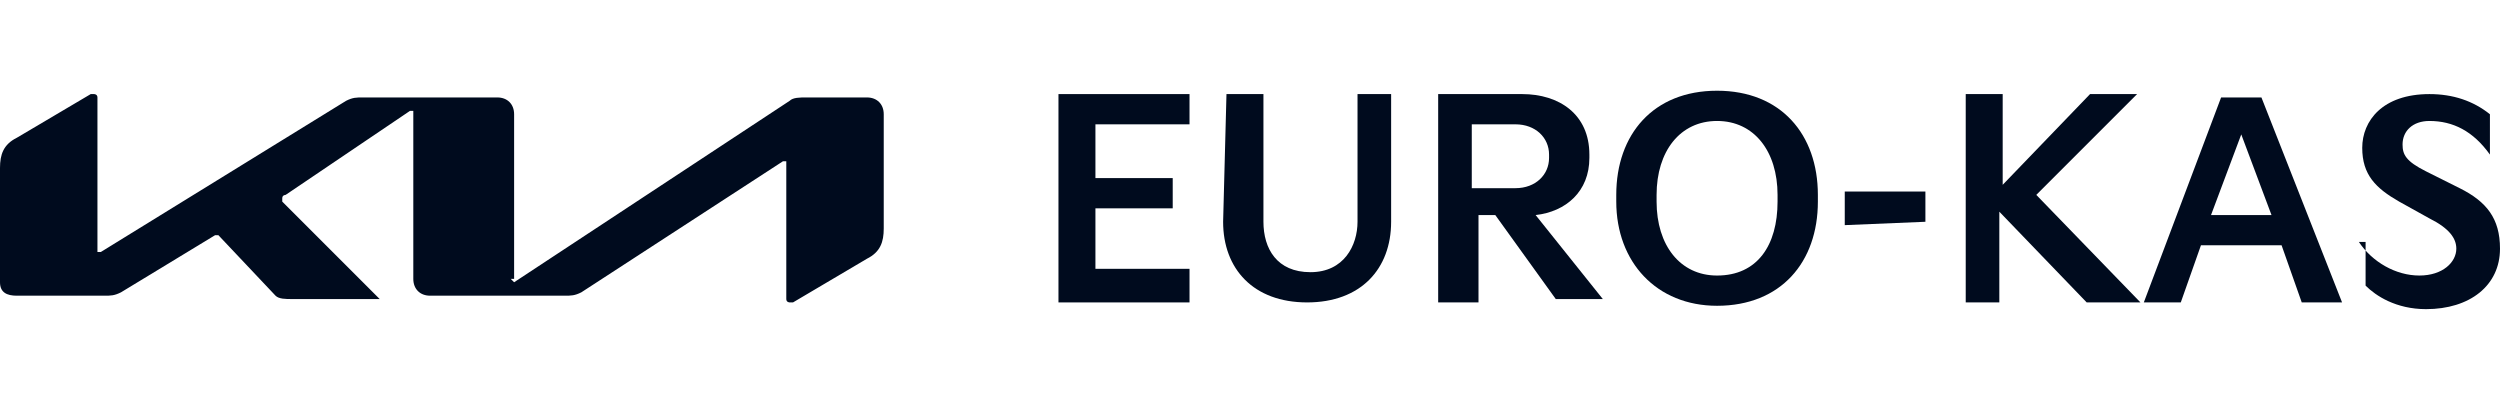
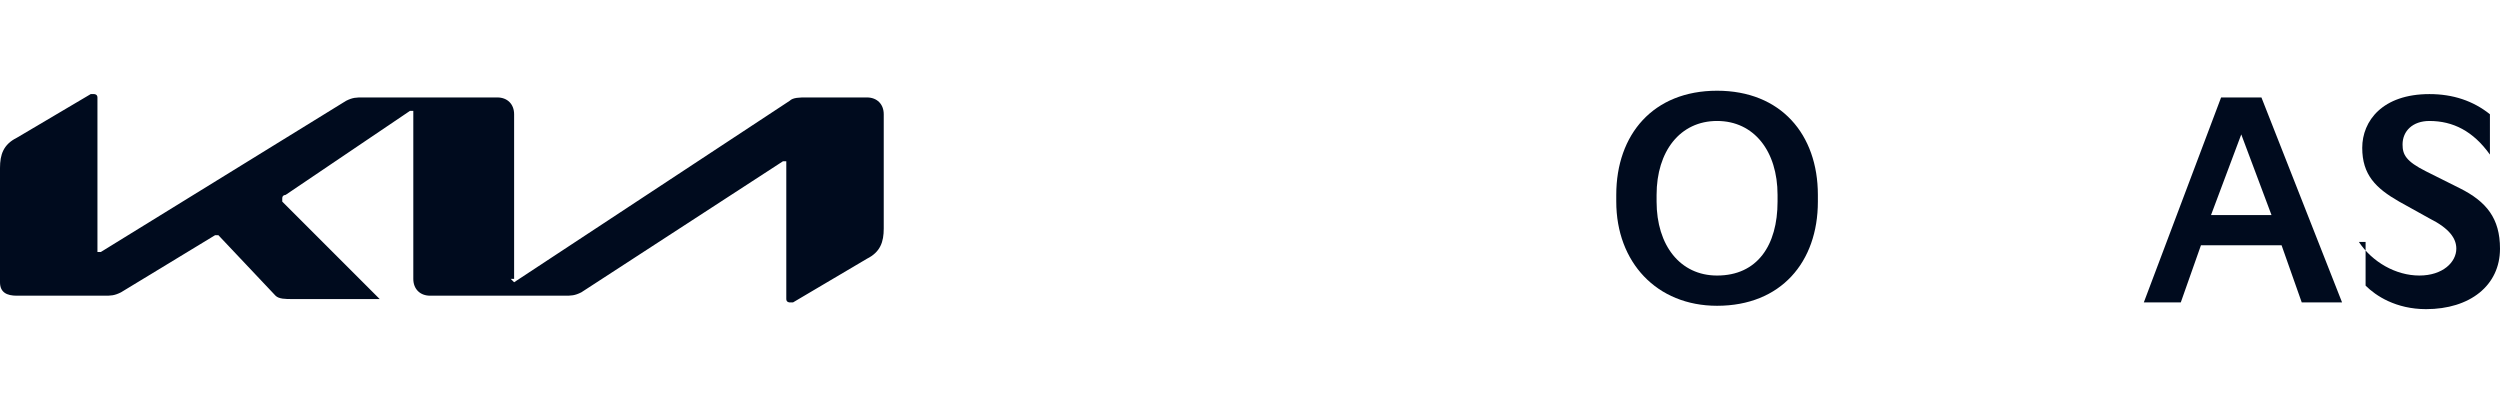
<svg xmlns="http://www.w3.org/2000/svg" version="1.1" id="svg8" x="0px" y="0px" viewBox="0 0 74.4 12.2" style="enable-background:new 0 0 74.4 12.2;" xml:space="preserve">
  <style type="text/css">
	.st0{fill:#000B1E;}
</style>
  <g>
    <path class="st0" d="M15.2,8.3L15.2,8.3c0.1,0.1,0.1,0.1,0.1,0.1L23.5,3c0.1-0.1,0.3-0.1,0.5-0.1h1.8c0.3,0,0.5,0.2,0.5,0.5v3.4   c0,0.4-0.1,0.7-0.5,0.9L23.6,9h-0.1c0,0-0.1,0-0.1-0.1v-4V4.8c0,0,0,0-0.1,0l-6,3.9c-0.2,0.1-0.3,0.1-0.5,0.1h-4   c-0.3,0-0.5-0.2-0.5-0.5V3.4V3.3c0,0,0,0-0.1,0L8.5,5.8c0,0-0.1,0-0.1,0.1c0,0,0,0,0,0.1l2.8,2.8l0.1,0.1c0,0,0,0-0.1,0H8.7   c-0.2,0-0.4,0-0.5-0.1L6.5,7l0,0c0,0,0,0-0.1,0L3.6,8.7C3.4,8.8,3.3,8.8,3.1,8.8H0.5C0.2,8.8,0,8.7,0,8.4V5c0-0.4,0.1-0.7,0.5-0.9   l2.2-1.3c0,0,0,0,0.1,0c0,0,0.1,0,0.1,0.1v4.5v0.1c0,0,0,0,0.1,0L10.3,3c0.2-0.1,0.3-0.1,0.5-0.1h4c0.3,0,0.5,0.2,0.5,0.5v4.9H15.2   z" />
    <g>
-       <path class="st0" d="M31.5,9V2.8h3.9v0.9h-2.8v1.6h2.3v0.9h-2.3V8h2.8v1H31.5z" />
-       <path class="st0" d="M36.5,2.8h1.1v3.8c0,0.8,0.4,1.5,1.4,1.5s1.4-0.8,1.4-1.5V2.8h1v3.8C41.4,8,40.5,9,38.9,9s-2.5-1-2.5-2.4    L36.5,2.8L36.5,2.8z" />
-       <path class="st0" d="M42.8,9V2.8h2.5c1.1,0,2,0.6,2,1.8v0.1c0,1-0.7,1.6-1.6,1.7l2,2.5h-1.4l-1.8-2.5H44V9H42.8z M43.8,5.6h1.3    c0.6,0,1-0.4,1-0.9V4.6c0-0.5-0.4-0.9-1-0.9h-1.3V5.6z" />
      <path class="st0" d="M48.1,5.8c0-1.8,1.1-3.1,3-3.1s3,1.3,3,3.1V6c0,1.8-1.1,3.1-3,3.1c-1.8,0-3-1.3-3-3.1V5.8z M49.3,6    c0,1.3,0.7,2.2,1.8,2.2c1.2,0,1.8-0.9,1.8-2.2V5.8c0-1.3-0.7-2.2-1.8-2.2s-1.8,0.9-1.8,2.2V6z" />
-       <path class="st0" d="M54.9,6.7v-1h2.4v0.9L54.9,6.7L54.9,6.7z" />
-       <path class="st0" d="M58.5,9V2.8h1.1v2.7l2.6-2.7h1.4l-3,3L63.7,9h-1.6l-2.6-2.7V9H58.5z" />
      <path class="st0" d="M63.8,9l2.3-6.1h1.2L69.7,9h-1.2l-0.6-1.7h-2.4L64.9,9H63.8z M65.8,6.4h1.8L66.7,4L65.8,6.4z" />
      <path class="st0" d="M70.2,7.2c0.4,0.6,1.1,1,1.8,1c0.7,0,1.1-0.4,1.1-0.8c0-0.3-0.2-0.6-0.8-0.9L71.4,6c-0.7-0.4-1.1-0.8-1.1-1.6    s0.6-1.6,2-1.6c0.7,0,1.3,0.2,1.8,0.6v1.2c-0.5-0.7-1.1-1-1.8-1c-0.5,0-0.8,0.3-0.8,0.7c0,0.3,0.1,0.5,0.7,0.8l1,0.5    C74,6,74.4,6.5,74.4,7.4c0,1.1-0.9,1.8-2.2,1.8c-0.9,0-1.5-0.4-1.8-0.7V7.2H70.2z" />
    </g>
  </g>
</svg>